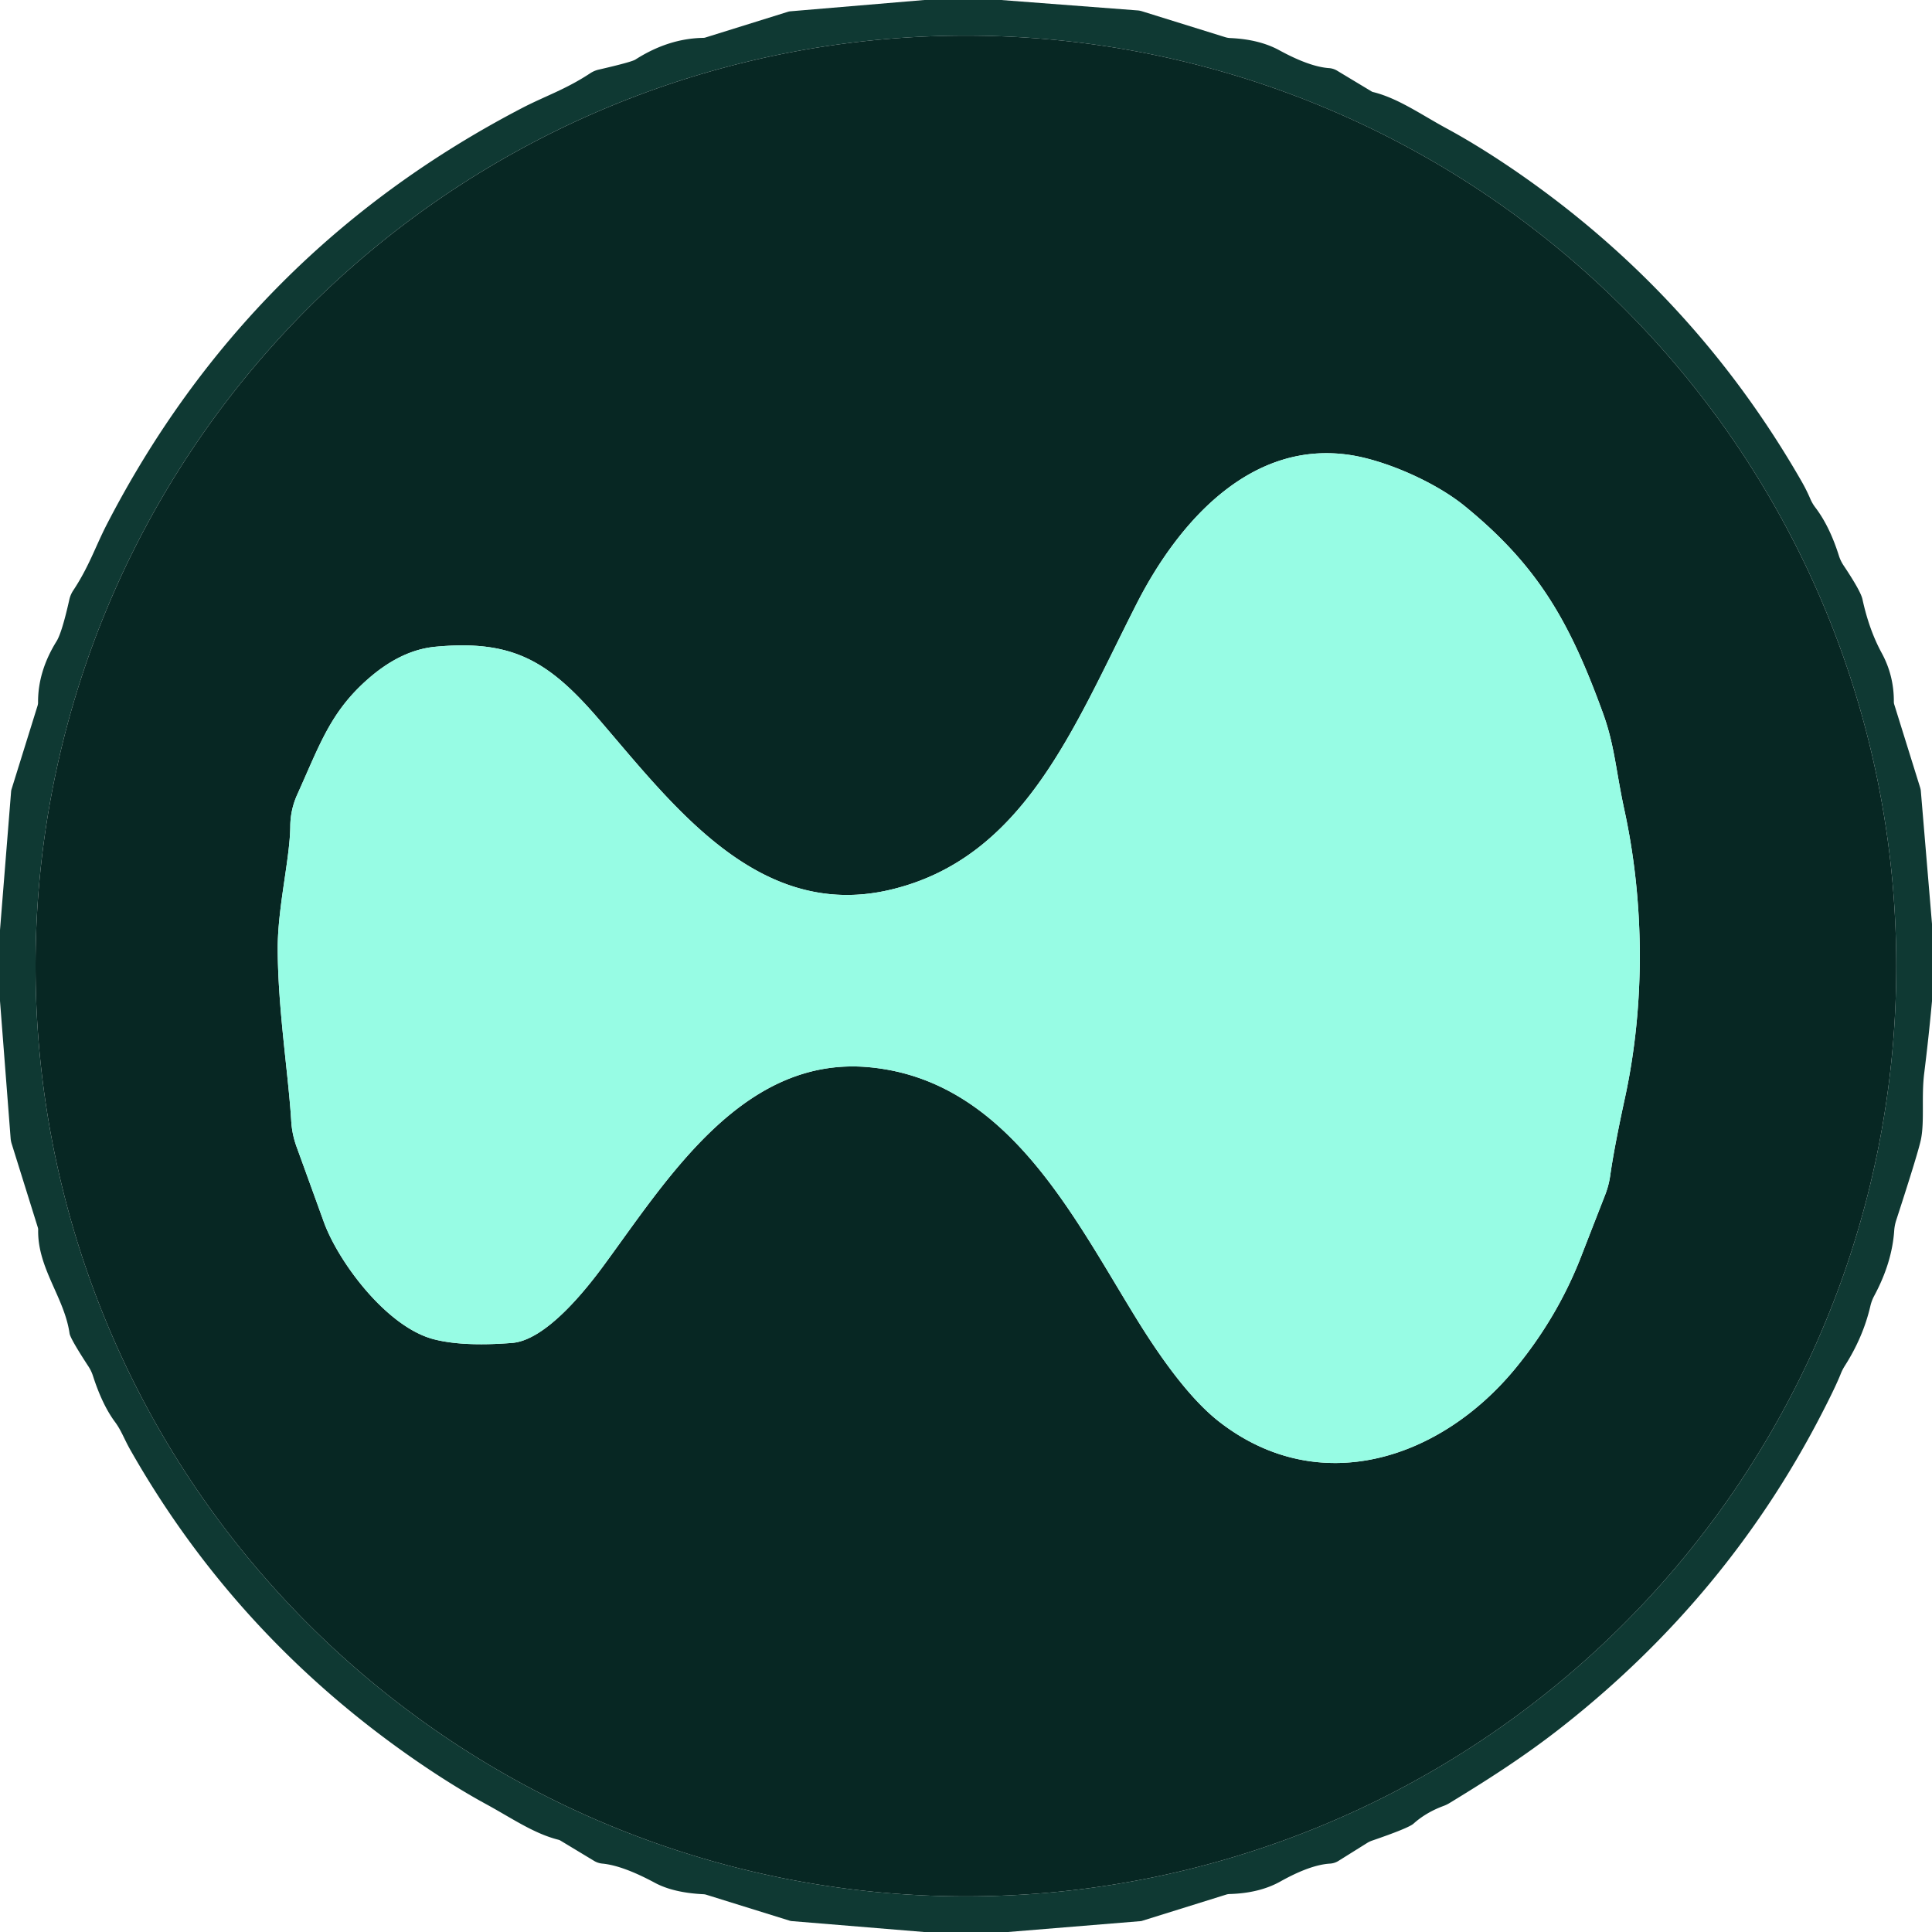
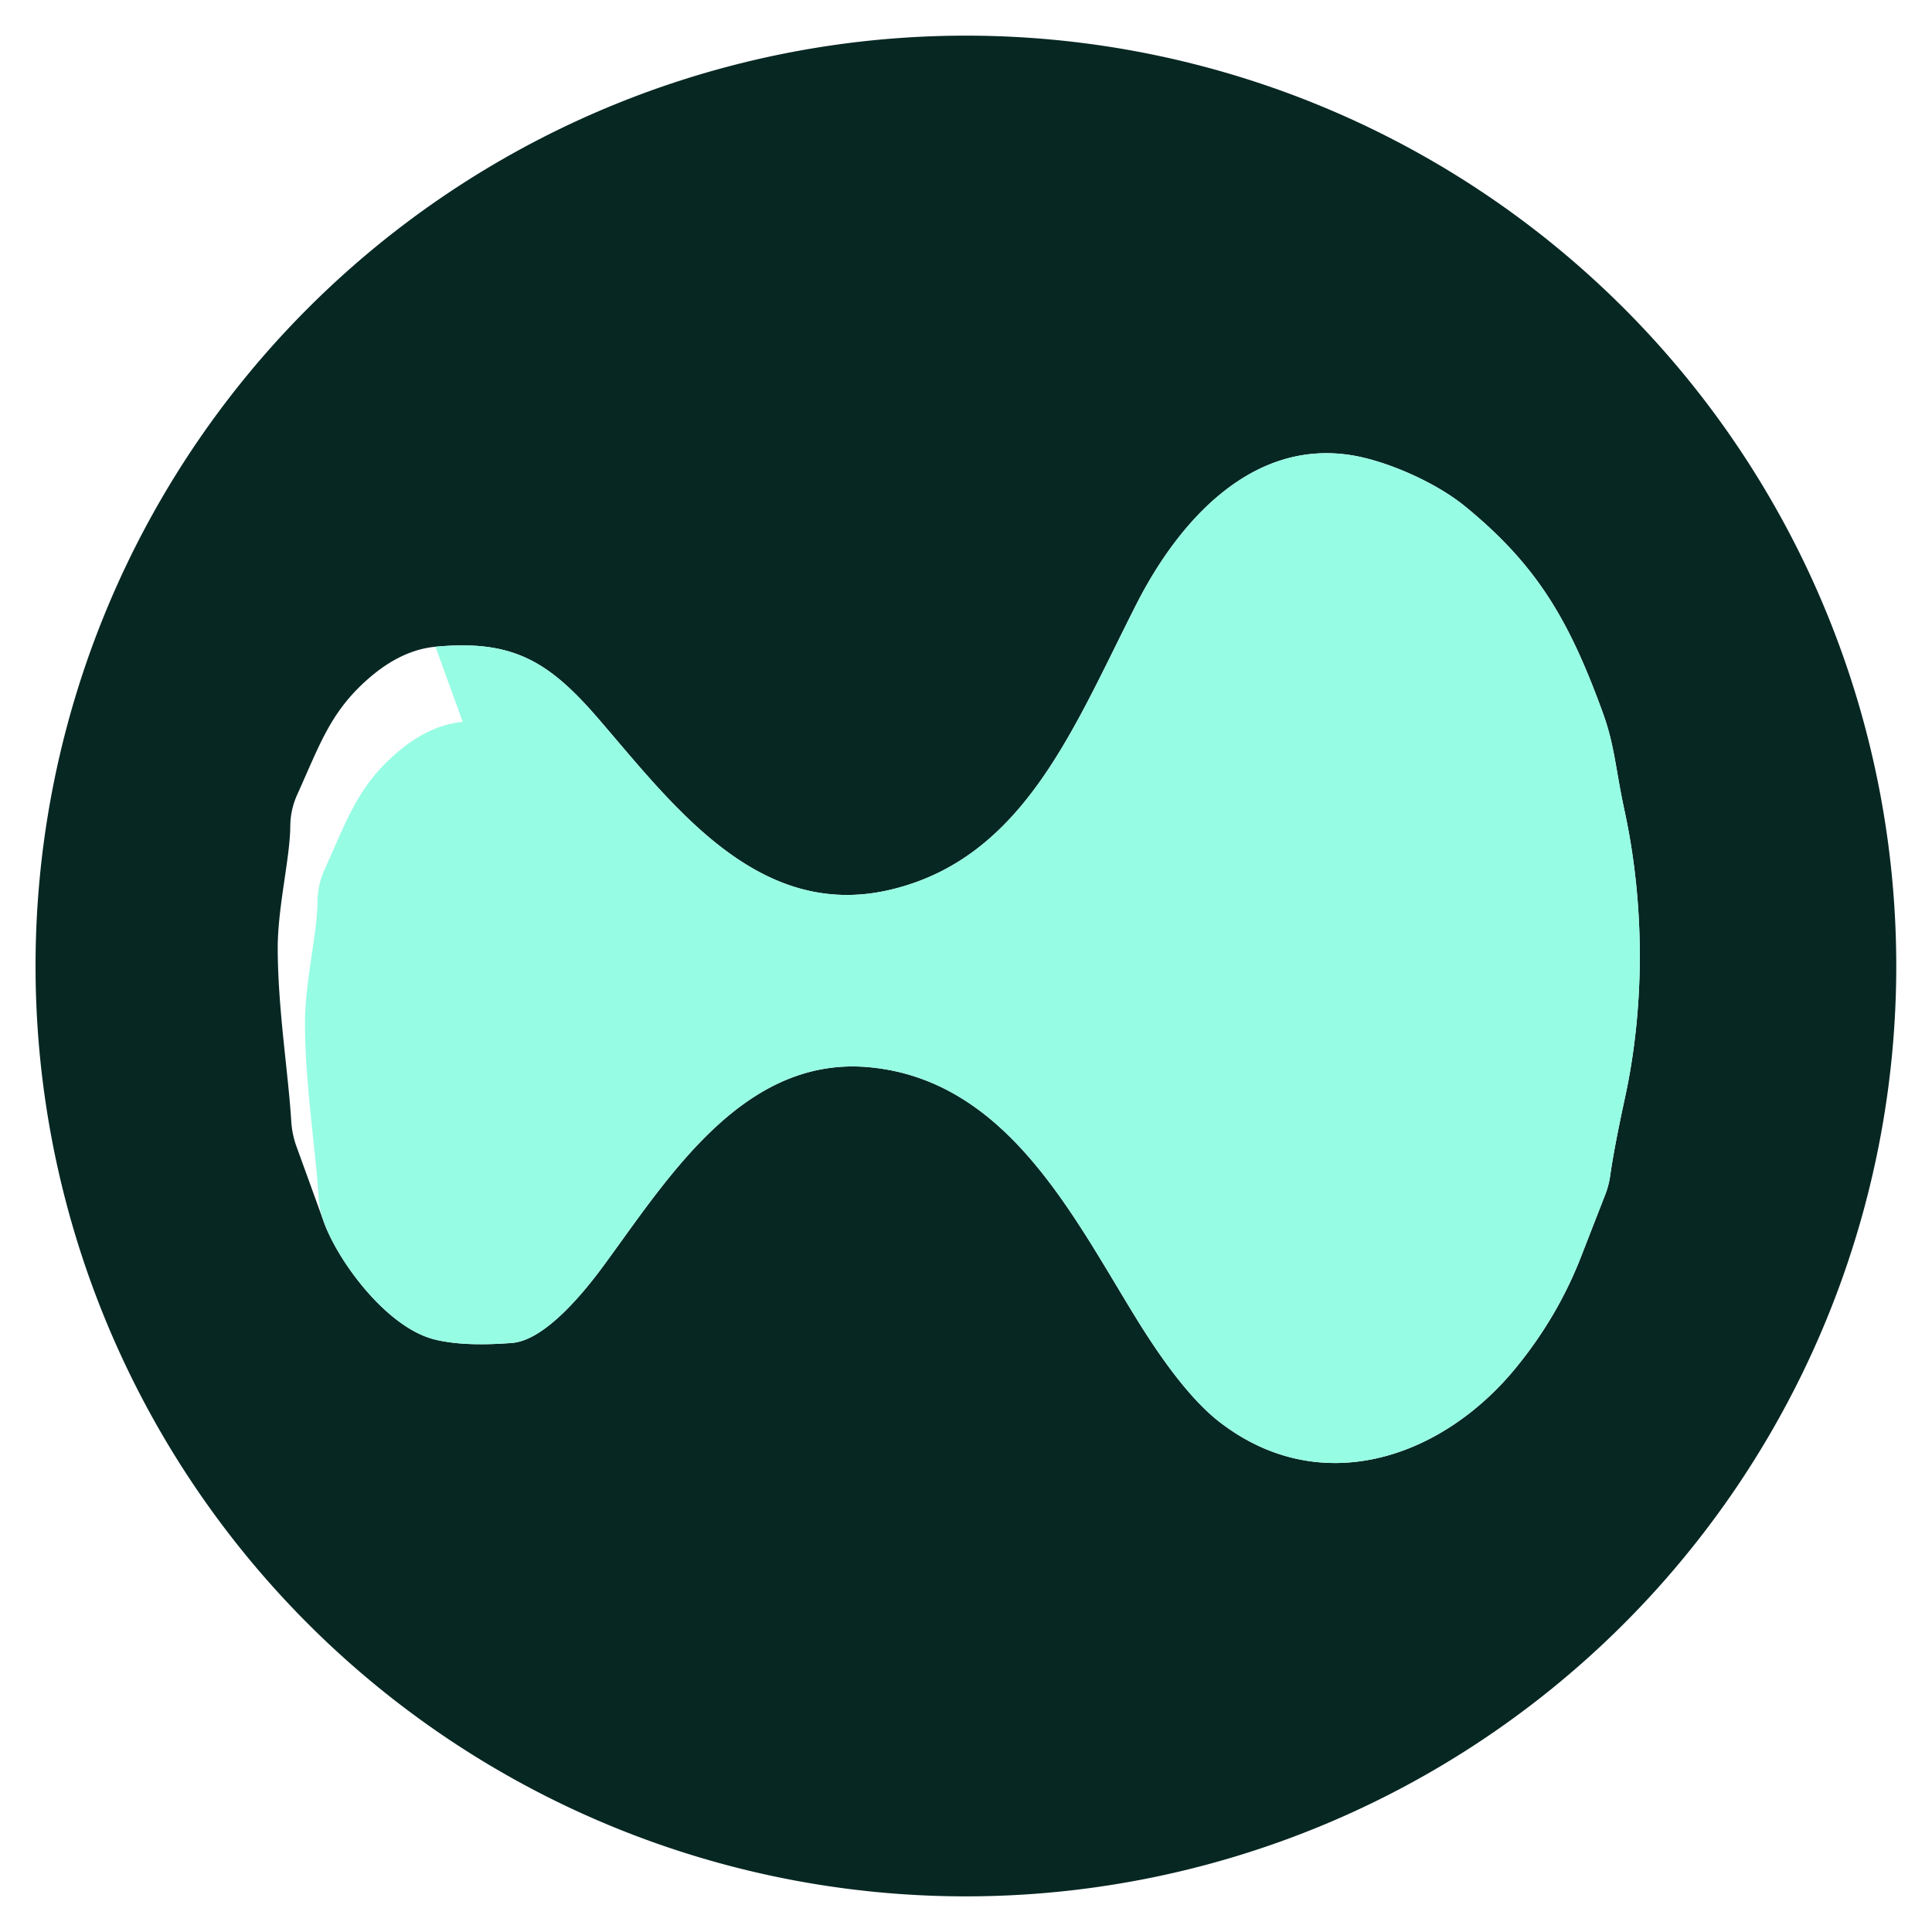
<svg xmlns="http://www.w3.org/2000/svg" viewBox="0 0 200 200">
-   <path fill="#0f3933" d="m103.62 0 14.17 1.08a2.22 1.81 50.8 0 1 .44.09l8.61 2.68a2.17 1.83 49.9 0 0 .52.09q2.98.13 5.05 1.25 3.13 1.71 5.15 1.86a1.92 1.84-26.2 0 1 .88.28l3.57 2.15a.43.31 54.8 0 0 .14.05c2.61.65 4.97 2.34 7.63 3.78 3.9 2.11 8.47 5.18 12.53 8.39q14.71 11.63 24.16 28.08.52.9.92 1.83a4.39 3.95-78 0 0 .53.92q1.48 1.94 2.44 4.99a4.14 3.87 21.3 0 0 .49 1.02q1.77 2.65 1.95 3.49.69 3.18 2 5.58 1.27 2.34 1.25 5.04a.96.77-60.6 0 0 .05.3l2.67 8.57a1.98 1.59 38.8 0 1 .07.32L200 95.65v7.99q-.34 3.71-.8 7.41c-.31 2.4.03 4.94-.33 6.83q-.23 1.23-2.58 8.46a4.53 4.41-34.7 0 0-.2 1.02q-.22 3.34-2.07 6.78a4.34 4.06 67.8 0 0-.39 1.02q-.75 3.26-2.68 6.27a5.06 4.75-20 0 0-.39.77q-.52 1.32-1.98 4.15-9.68 18.79-26.57 32.17c-4.35 3.46-8.68 6.13-11.97 8.14a3.68 3.61 19 0 1-.63.3q-1.8.67-3.09 1.83-.52.46-4.34 1.77a2.92 2.52 15.5 0 0-.4.19l-3.04 1.9a1.86 1.84 27 0 1-.85.27q-2.06.12-5.18 1.87-2.17 1.2-5.26 1.28a1.48 1.27 30.9 0 0-.29.05l-8.75 2.73a.37.05-8 0 0-.07.02l-13.8 1.13h-8.68l-13.71-1.13a1.14.94 50.7 0 1-.2-.04l-8.61-2.68a1.25 1.19-32.5 0 0-.31-.06q-3.12-.15-5.05-1.19-3.31-1.78-5.42-1.98a2.01 2 62.7 0 1-.84-.27l-3.53-2.13a1.09.48-2.7 0 0-.18-.07c-2.55-.64-4.82-2.23-7.46-3.67-3.85-2.09-8.48-5.19-12.63-8.47q-14.83-11.71-24.16-28.1c-.69-1.19-.97-2.08-1.64-2.99q-1.33-1.78-2.3-4.8a4.2 4.01 21 0 0-.44-.93q-1.91-2.92-1.98-3.46c-.54-3.73-3.31-6.72-3.25-10.69a.73.71-53.7 0 0-.04-.29l-2.72-8.71a2.81 2.35 39.9 0 1-.09-.5L0 103.62v-7.34l1.15-14.35a1.16.88 63.7 0 1 .04-.21l2.7-8.67a1.13 1.08 55 0 0 .05-.33q-.02-3.22 1.91-6.33.56-.89 1.33-4.33a2.9 2.73-23.8 0 1 .39-.92c1.63-2.46 2.3-4.53 3.44-6.76q14.63-28.4 43.02-43.19c2.36-1.23 4.51-1.92 7.06-3.6a2.76 2.65 20.9 0 1 .92-.39q3.34-.77 3.76-1.03 3.42-2.19 7.02-2.25a.89.75-50.1 0 0 .28-.05l8.53-2.66a1.36 1.14-50.2 0 1 .22-.04L95.69 0h7.93Zm92.68 100A96.31 96.31 0 0 0 99.99 3.69 96.31 96.31 0 0 0 3.68 100a96.31 96.31 0 0 0 96.31 96.31A96.31 96.31 0 0 0 196.3 100Z" />
  <path fill="#072723" d="M196.3 100a96.31 96.31 0 0 1-96.31 96.31A96.31 96.31 0 0 1 3.68 100 96.31 96.31 0 0 1 99.99 3.69 96.31 96.31 0 0 1 196.3 100ZM38.14 70.25c-3.93 3.43-5.01 6.78-7.39 12.05a8.08 8.02 57.6 0 0-.7 3.19c-.02 3.35-1.31 8.42-1.3 12.7.01 6.21 1.1 12.94 1.4 17.87a9.47 9.21 34 0 0 .55 2.65q.87 2.39 2.82 7.78c1.49 4.12 6.49 10.88 11.39 12.15q3.02.78 8.1.38c3.5-.28 7.62-5.48 9.49-8.02 6.65-9.04 14.47-21.81 27.6-20.51 14.19 1.4 20.98 15.4 27.63 26.16q4.7 7.6 8.51 10.55c10.34 8.01 22.89 3.87 30.63-5.54q4.34-5.28 6.77-11.49 1.53-3.93 2.51-6.44a9.12 9-30.6 0 0 .54-2.04q.41-2.91 1.54-8.11c2.1-9.73 1.98-20.31-.08-29.76-.9-4.17-1.01-6.69-2.21-9.99-3.43-9.43-6.7-15.23-14.3-21.43-3.09-2.52-8.14-4.69-11.7-5.27-10.36-1.69-17.91 6.82-22.25 15.32-6.56 12.87-11.68 26.42-25.58 29.67-13.66 3.19-22.47-8.81-30.21-17.77-5.17-5.99-8.92-8.14-16.82-7.4q-3.54.33-6.94 3.3Z" />
-   <path fill="#97fce4" d="M45.08 66.95c7.9-.74 11.65 1.41 16.82 7.4 7.74 8.96 16.55 20.96 30.21 17.77 13.9-3.25 19.02-16.8 25.58-29.67 4.34-8.5 11.89-17.01 22.25-15.32 3.56.58 8.61 2.75 11.7 5.27 7.6 6.2 10.87 12 14.3 21.43 1.2 3.3 1.31 5.82 2.21 9.99 2.06 9.45 2.18 20.03.08 29.76q-1.13 5.2-1.54 8.11a9.12 9-30.6 0 1-.54 2.04q-.98 2.51-2.51 6.44-2.43 6.21-6.77 11.49c-7.74 9.41-20.29 13.55-30.63 5.54q-3.81-2.95-8.51-10.55c-6.65-10.76-13.44-24.76-27.63-26.16-13.13-1.3-20.95 11.47-27.6 20.51-1.87 2.54-5.99 7.74-9.49 8.02q-5.08.4-8.1-.38c-4.9-1.27-9.9-8.03-11.39-12.15q-1.95-5.39-2.82-7.78a9.47 9.21 34 0 1-.55-2.65c-.3-4.93-1.39-11.66-1.4-17.87-.01-4.28 1.28-9.35 1.3-12.7a8.08 8.02 57.6 0 1 .7-3.19c2.38-5.27 3.46-8.62 7.39-12.05q3.4-2.97 6.94-3.3Z" />
+   <path fill="#97fce4" d="M45.08 66.95c7.9-.74 11.65 1.41 16.82 7.4 7.74 8.96 16.55 20.96 30.21 17.77 13.9-3.25 19.02-16.8 25.58-29.67 4.34-8.5 11.89-17.01 22.25-15.32 3.56.58 8.61 2.75 11.7 5.27 7.6 6.2 10.87 12 14.3 21.43 1.2 3.3 1.31 5.82 2.21 9.99 2.06 9.45 2.18 20.03.08 29.76q-1.13 5.2-1.54 8.11a9.12 9-30.6 0 1-.54 2.04q-.98 2.51-2.51 6.44-2.43 6.21-6.77 11.49c-7.74 9.41-20.29 13.55-30.63 5.54q-3.81-2.95-8.51-10.55c-6.65-10.76-13.44-24.76-27.63-26.16-13.13-1.3-20.95 11.47-27.6 20.51-1.87 2.54-5.99 7.74-9.49 8.02q-5.08.4-8.1-.38c-4.9-1.27-9.9-8.03-11.39-12.15a9.47 9.21 34 0 1-.55-2.65c-.3-4.93-1.39-11.66-1.4-17.87-.01-4.28 1.28-9.35 1.3-12.7a8.08 8.02 57.6 0 1 .7-3.19c2.38-5.27 3.46-8.62 7.39-12.05q3.4-2.97 6.94-3.3Z" />
</svg>